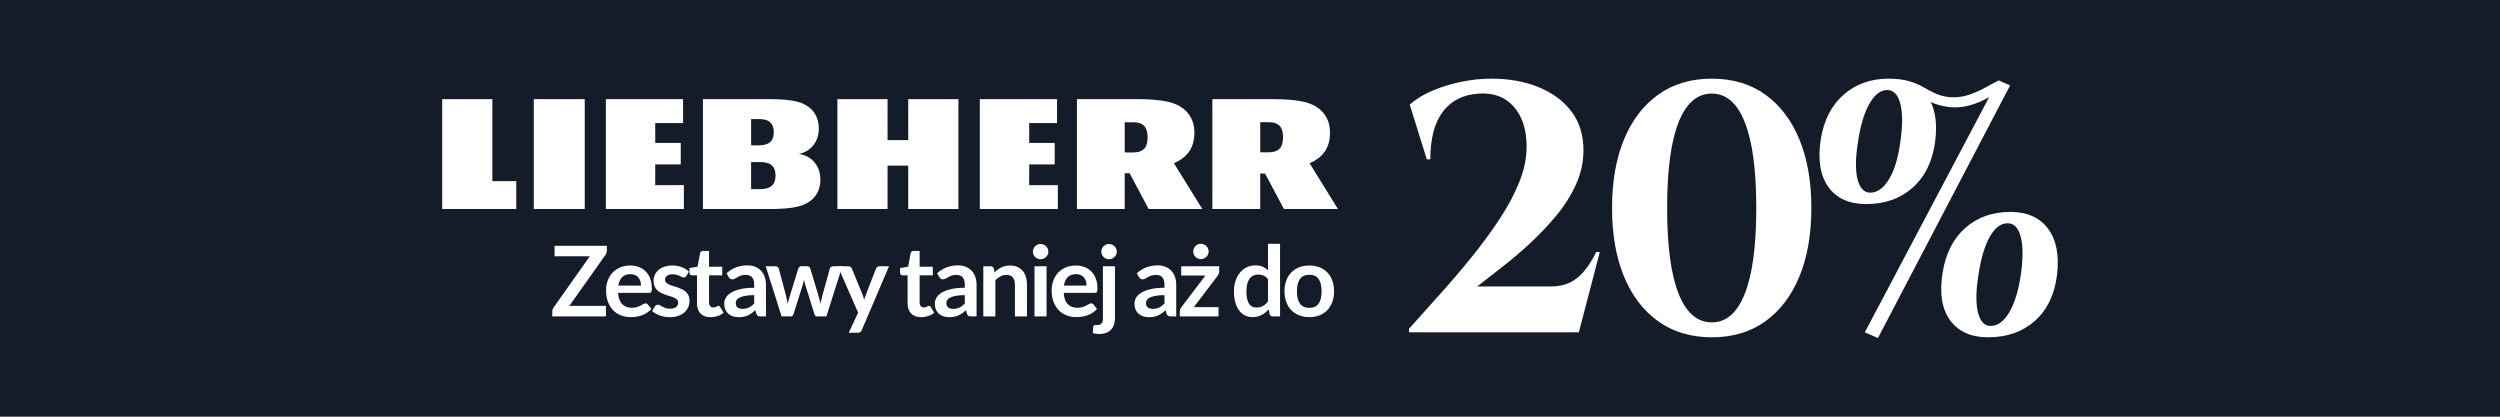
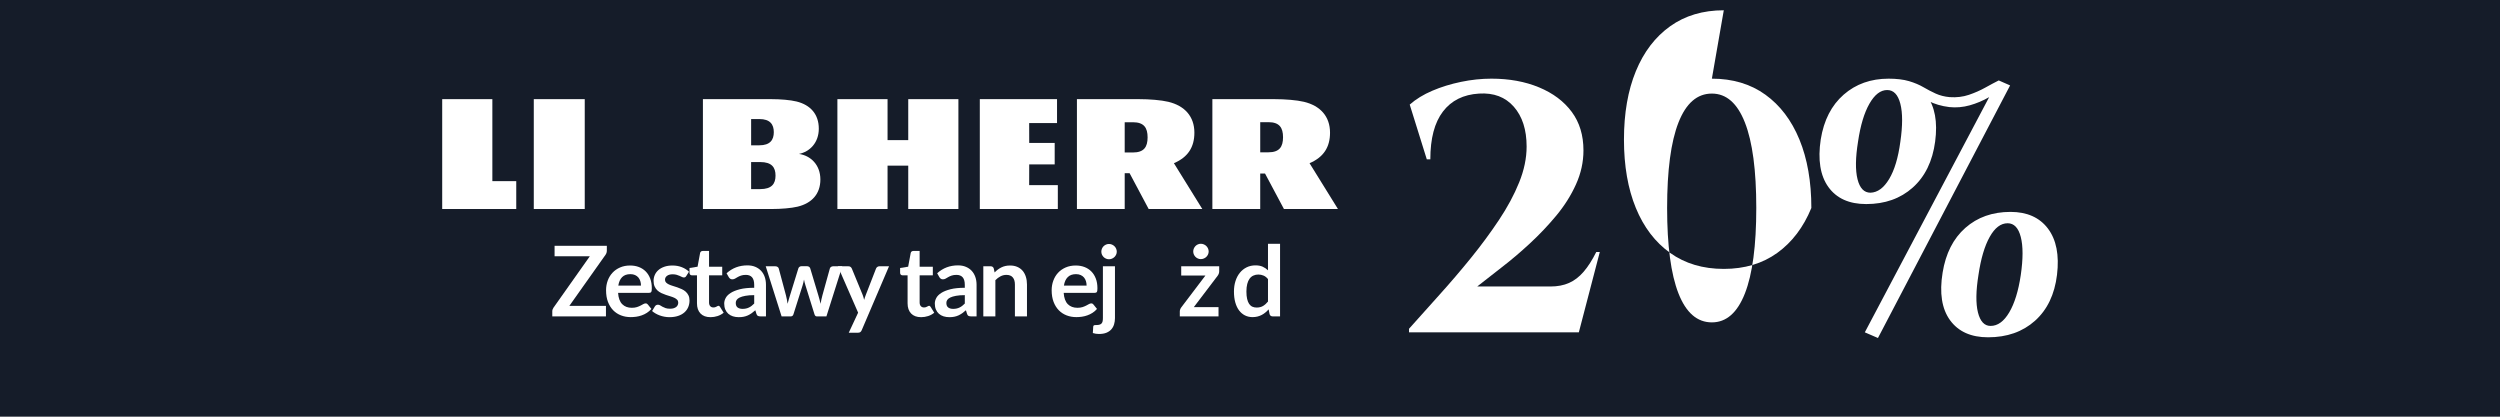
<svg xmlns="http://www.w3.org/2000/svg" width="100%" height="100%" viewBox="0 0 144 24" version="1.1" xml:space="preserve" style="fill-rule:evenodd;clip-rule:evenodd;stroke-linejoin:round;stroke-miterlimit:2;">
  <rect id="info" x="0" y="0" width="144" height="24" style="fill:#151c29;" />
  <g>
    <g>
      <path d="M46.02,8.867c0.627,-0.128 1.143,-0.649 1.143,-1.455c-0,-0.827 -0.477,-1.368 -1.283,-1.566c-0.355,-0.088 -0.927,-0.135 -1.448,-0.135l-3.944,-0l-0,6.328l3.972,-0c0.532,-0 1.119,-0.048 1.481,-0.135c0.826,-0.199 1.313,-0.74 1.313,-1.566c0,-0.846 -0.564,-1.378 -1.234,-1.471m-2.755,-2.01l0.47,0c0.627,0 0.836,0.313 0.836,0.756c-0,0.444 -0.209,0.757 -0.836,0.757l-0.47,0l0,-1.513Zm0.519,4.036l-0.52,-0l-0,-1.559l0.52,-0c0.675,-0 0.886,0.311 0.886,0.779c0,0.468 -0.211,0.78 -0.886,0.78" style="fill:#fff;fill-rule:nonzero;" />
      <path d="M75.43,9.4c0.817,-0.346 1.18,-0.934 1.18,-1.756c-0,-0.94 -0.562,-1.554 -1.502,-1.78c-0.412,-0.099 -1.08,-0.153 -1.685,-0.153l-3.59,-0l0,6.328l2.756,0l-0,-2.042l0.278,0l1.088,2.042l3.111,0l-1.636,-2.639Zm-2.368,-0.627l-0.473,-0l-0,-1.736l0.473,0c0.631,0 0.841,0.316 0.841,0.868c0,0.552 -0.21,0.868 -0.841,0.868" style="fill:#fff;fill-rule:nonzero;" />
      <path d="M68.797,7.643c-0,-0.939 -0.562,-1.553 -1.502,-1.779c-0.412,-0.099 -1.08,-0.153 -1.686,-0.153l-3.578,-0l0,6.328l2.752,0l-0,-2.064l0.281,0l1.099,2.064l3.09,0l-1.636,-2.639c0.818,-0.347 1.18,-0.934 1.18,-1.757m-3.539,1.14l-0.475,0l-0,-1.742l0.475,-0c0.634,-0 0.844,0.317 0.844,0.871c0,0.555 -0.21,0.871 -0.844,0.871" style="fill:#fff;fill-rule:nonzero;" />
      <path d="M59.283,9.471l1.467,-0l0,-1.238l-1.467,-0l-0.003,-1.146l1.605,-0l-0,-1.376l-4.448,-0l0,6.328l4.494,0l0,-1.376l-1.651,0l0.003,-1.192Z" style="fill:#fff;fill-rule:nonzero;" />
      <rect x="30.746" y="5.711" width="2.935" height="6.328" style="fill:#fff;" />
-       <path d="M37.743,9.471l1.467,-0l-0,-1.238l-1.467,-0l-0.003,-1.146l1.605,-0l-0,-1.376l-4.448,-0l-0,6.328l4.494,0l-0,-1.376l-1.651,0l0.003,-1.192Z" style="fill:#fff;fill-rule:nonzero;" />
      <path d="M52.315,8.071l-1.192,0l0,-2.36l-2.889,-0l0,6.328l2.889,-0l0,-2.498l1.192,-0l0,2.498l2.889,-0l0,-6.328l-2.889,-0l0,2.36Z" style="fill:#fff;fill-rule:nonzero;" />
      <path d="M28.36,5.711l-2.889,-0l0,6.328l4.265,0l0,-1.605l-1.376,-0l0,-4.723Z" style="fill:#fff;fill-rule:nonzero;" />
    </g>
    <path d="M82.183,9.176l-0.983,-3.151c0.355,-0.314 0.788,-0.58 1.3,-0.798c0.511,-0.219 1.064,-0.389 1.657,-0.512c0.594,-0.123 1.177,-0.184 1.75,-0.184c1.023,-0 1.937,0.167 2.742,0.501c0.805,0.334 1.433,0.805 1.883,1.412c0.45,0.607 0.675,1.347 0.675,2.22c0,0.669 -0.143,1.32 -0.43,1.955c-0.286,0.634 -0.665,1.234 -1.135,1.8c-0.471,0.567 -0.979,1.102 -1.525,1.607c-0.546,0.505 -1.085,0.962 -1.617,1.371c-0.532,0.409 -1.002,0.778 -1.412,1.105l4.216,-0c0.409,-0 0.767,-0.068 1.074,-0.205c0.307,-0.136 0.587,-0.351 0.839,-0.644c0.253,-0.294 0.495,-0.672 0.727,-1.136l0.204,-0l-1.207,4.625l-9.782,-0l0,-0.205c0.546,-0.614 1.129,-1.265 1.75,-1.954c0.621,-0.689 1.225,-1.395 1.811,-2.118c0.587,-0.723 1.126,-1.453 1.617,-2.19c0.491,-0.736 0.88,-1.459 1.166,-2.169c0.287,-0.709 0.43,-1.398 0.43,-2.067c-0,-0.968 -0.246,-1.732 -0.737,-2.292c-0.491,-0.559 -1.159,-0.811 -2.005,-0.757c-0.901,0.055 -1.593,0.399 -2.077,1.034c-0.485,0.634 -0.727,1.552 -0.727,2.752l-0.204,0Z" style="fill:#fff;fill-rule:nonzero;" />
-     <path d="M98.604,4.531c1.2,-0 2.227,0.307 3.08,0.921c0.852,0.614 1.507,1.476 1.964,2.588c0.457,1.112 0.686,2.425 0.686,3.94c-0,1.514 -0.229,2.827 -0.686,3.939c-0.457,1.112 -1.112,1.974 -1.964,2.588c-0.853,0.614 -1.88,0.921 -3.08,0.921c-1.201,0 -2.231,-0.307 -3.09,-0.921c-0.859,-0.614 -1.518,-1.476 -1.975,-2.588c-0.457,-1.112 -0.685,-2.425 -0.685,-3.939c-0,-1.515 0.228,-2.828 0.685,-3.94c0.457,-1.112 1.116,-1.974 1.975,-2.588c0.859,-0.614 1.889,-0.921 3.09,-0.921Zm-0,0.859c-0.846,0 -1.487,0.556 -1.924,1.668c-0.436,1.112 -0.654,2.752 -0.654,4.922c-0,2.169 0.218,3.809 0.654,4.921c0.437,1.112 1.078,1.668 1.924,1.668c0.832,-0 1.467,-0.556 1.903,-1.668c0.437,-1.112 0.655,-2.752 0.655,-4.921c-0,-2.17 -0.218,-3.81 -0.655,-4.922c-0.436,-1.112 -1.071,-1.668 -1.903,-1.668Z" style="fill:#fff;fill-rule:nonzero;" />
+     <path d="M98.604,4.531c1.2,-0 2.227,0.307 3.08,0.921c0.852,0.614 1.507,1.476 1.964,2.588c0.457,1.112 0.686,2.425 0.686,3.94c-0.457,1.112 -1.112,1.974 -1.964,2.588c-0.853,0.614 -1.88,0.921 -3.08,0.921c-1.201,0 -2.231,-0.307 -3.09,-0.921c-0.859,-0.614 -1.518,-1.476 -1.975,-2.588c-0.457,-1.112 -0.685,-2.425 -0.685,-3.939c-0,-1.515 0.228,-2.828 0.685,-3.94c0.457,-1.112 1.116,-1.974 1.975,-2.588c0.859,-0.614 1.889,-0.921 3.09,-0.921Zm-0,0.859c-0.846,0 -1.487,0.556 -1.924,1.668c-0.436,1.112 -0.654,2.752 -0.654,4.922c-0,2.169 0.218,3.809 0.654,4.921c0.437,1.112 1.078,1.668 1.924,1.668c0.832,-0 1.467,-0.556 1.903,-1.668c0.437,-1.112 0.655,-2.752 0.655,-4.921c-0,-2.17 -0.218,-3.81 -0.655,-4.922c-0.436,-1.112 -1.071,-1.668 -1.903,-1.668Z" style="fill:#fff;fill-rule:nonzero;" />
    <path d="M108.784,4.531c0.982,-0 1.712,0.32 2.19,0.962c0.477,0.641 0.641,1.528 0.491,2.66c-0.15,1.132 -0.58,2.016 -1.29,2.65c-0.709,0.634 -1.603,0.951 -2.68,0.951c-0.983,0 -1.709,-0.327 -2.18,-0.982c-0.47,-0.655 -0.617,-1.569 -0.44,-2.742c0.178,-1.105 0.618,-1.964 1.32,-2.578c0.703,-0.614 1.566,-0.921 2.589,-0.921Zm-0.082,0.655c-0.382,-0 -0.723,0.262 -1.023,0.788c-0.3,0.525 -0.518,1.251 -0.655,2.179c-0.15,0.928 -0.16,1.651 -0.031,2.169c0.13,0.518 0.379,0.778 0.747,0.778c0.41,-0.014 0.768,-0.277 1.075,-0.788c0.307,-0.512 0.521,-1.225 0.644,-2.139c0.137,-0.941 0.137,-1.674 0,-2.199c-0.136,-0.526 -0.389,-0.788 -0.757,-0.788Zm-0.532,14.283l-0.757,-0.327l7.162,-13.547c-0.355,0.205 -0.726,0.361 -1.115,0.471c-0.389,0.109 -0.781,0.143 -1.177,0.102c-0.45,-0.055 -0.856,-0.174 -1.217,-0.358c-0.362,-0.184 -0.71,-0.351 -1.044,-0.502c-0.334,-0.15 -0.699,-0.211 -1.095,-0.184l-0.164,-0.593c0.478,-0 0.877,0.048 1.198,0.143c0.32,0.096 0.596,0.212 0.828,0.348c0.232,0.136 0.468,0.259 0.706,0.368c0.239,0.109 0.509,0.178 0.809,0.205c0.395,0.027 0.764,-0.017 1.105,-0.133c0.341,-0.116 0.658,-0.256 0.951,-0.42c0.294,-0.163 0.549,-0.3 0.768,-0.409l0.654,0.287l-7.612,14.549Zm7.633,-7.264c0.955,-0 1.674,0.32 2.159,0.961c0.484,0.642 0.658,1.528 0.522,2.661c-0.137,1.132 -0.56,2.015 -1.269,2.65c-0.71,0.634 -1.61,0.951 -2.701,0.951c-0.983,0 -1.712,-0.327 -2.19,-0.982c-0.477,-0.655 -0.621,-1.569 -0.43,-2.742c0.178,-1.105 0.614,-1.965 1.31,-2.579c0.696,-0.613 1.562,-0.92 2.599,-0.92Zm-0.164,0.654c-0.395,0 -0.74,0.263 -1.033,0.788c-0.294,0.526 -0.508,1.252 -0.645,2.18c-0.15,0.927 -0.16,1.65 -0.031,2.169c0.13,0.518 0.372,0.777 0.727,0.777c0.409,0 0.767,-0.259 1.074,-0.777c0.307,-0.519 0.529,-1.235 0.665,-2.149c0.137,-0.941 0.137,-1.674 0,-2.2c-0.136,-0.525 -0.388,-0.788 -0.757,-0.788Z" style="fill:#fff;fill-rule:nonzero;" />
    <path d="M34.954,14.157l-0,0.278c-0,0.086 -0.024,0.165 -0.073,0.237l-2.087,2.947l2.109,0l0,0.605l-3.091,0l0,-0.298c0,-0.038 0.007,-0.074 0.02,-0.108c0.013,-0.035 0.03,-0.067 0.05,-0.097l2.093,-2.962l-2.031,-0l0,-0.602l3.01,-0Z" style="fill:#fff;fill-rule:nonzero;" />
    <path d="M36.295,15.293c0.182,0 0.35,0.029 0.503,0.087c0.152,0.058 0.284,0.143 0.395,0.255c0.11,0.111 0.197,0.248 0.259,0.411c0.061,0.162 0.092,0.347 0.092,0.555c0,0.053 -0.002,0.096 -0.007,0.131c-0.004,0.035 -0.013,0.062 -0.025,0.081c-0.012,0.02 -0.029,0.034 -0.049,0.043c-0.021,0.008 -0.047,0.012 -0.079,0.012l-1.783,0c0.02,0.297 0.1,0.514 0.239,0.653c0.139,0.139 0.322,0.208 0.551,0.208c0.113,0 0.21,-0.013 0.291,-0.039c0.082,-0.027 0.153,-0.056 0.214,-0.088c0.061,-0.031 0.114,-0.061 0.16,-0.087c0.046,-0.026 0.091,-0.039 0.134,-0.039c0.028,-0 0.052,0.005 0.073,0.017c0.021,0.011 0.039,0.027 0.054,0.048l0.202,0.253c-0.077,0.09 -0.163,0.165 -0.259,0.226c-0.095,0.061 -0.195,0.11 -0.299,0.146c-0.104,0.037 -0.21,0.063 -0.318,0.078c-0.108,0.015 -0.213,0.022 -0.314,0.022c-0.2,0 -0.387,-0.033 -0.56,-0.1c-0.172,-0.066 -0.322,-0.165 -0.45,-0.295c-0.127,-0.13 -0.227,-0.292 -0.301,-0.484c-0.073,-0.192 -0.109,-0.415 -0.109,-0.668c-0,-0.197 0.032,-0.382 0.095,-0.555c0.064,-0.174 0.156,-0.325 0.275,-0.453c0.119,-0.129 0.264,-0.23 0.436,-0.305c0.171,-0.075 0.365,-0.113 0.58,-0.113Zm0.015,0.498c-0.203,-0 -0.361,0.057 -0.476,0.172c-0.114,0.114 -0.187,0.276 -0.219,0.486l1.305,0c-0,-0.09 -0.012,-0.175 -0.037,-0.254c-0.024,-0.08 -0.062,-0.15 -0.112,-0.21c-0.051,-0.06 -0.115,-0.107 -0.191,-0.142c-0.077,-0.035 -0.167,-0.052 -0.27,-0.052Z" style="fill:#fff;fill-rule:nonzero;" />
    <path d="M39.527,15.901c-0.019,0.03 -0.038,0.051 -0.059,0.063c-0.02,0.012 -0.047,0.018 -0.079,0.018c-0.033,0 -0.069,-0.009 -0.108,-0.028c-0.038,-0.019 -0.083,-0.04 -0.134,-0.063c-0.05,-0.024 -0.108,-0.045 -0.173,-0.063c-0.064,-0.019 -0.141,-0.029 -0.229,-0.029c-0.137,0 -0.244,0.029 -0.323,0.088c-0.079,0.058 -0.118,0.134 -0.118,0.227c-0,0.062 0.02,0.114 0.06,0.157c0.04,0.042 0.094,0.079 0.16,0.111c0.067,0.032 0.142,0.06 0.227,0.085c0.084,0.026 0.171,0.053 0.259,0.083c0.088,0.03 0.174,0.065 0.258,0.103c0.085,0.039 0.16,0.087 0.227,0.146c0.066,0.059 0.12,0.13 0.16,0.213c0.041,0.082 0.061,0.182 0.061,0.298c-0,0.139 -0.026,0.267 -0.076,0.384c-0.051,0.117 -0.125,0.218 -0.222,0.304c-0.098,0.085 -0.218,0.152 -0.362,0.199c-0.143,0.048 -0.308,0.072 -0.494,0.072c-0.099,0 -0.196,-0.009 -0.291,-0.027c-0.094,-0.017 -0.185,-0.042 -0.273,-0.074c-0.087,-0.032 -0.167,-0.07 -0.241,-0.113c-0.075,-0.043 -0.14,-0.09 -0.196,-0.14l0.16,-0.265c0.021,-0.032 0.045,-0.056 0.074,-0.073c0.028,-0.017 0.063,-0.025 0.106,-0.025c0.044,-0 0.084,0.012 0.123,0.036c0.038,0.025 0.083,0.051 0.133,0.079c0.051,0.028 0.111,0.054 0.179,0.079c0.068,0.024 0.155,0.036 0.26,0.036c0.083,0 0.153,-0.009 0.213,-0.029c0.059,-0.02 0.107,-0.046 0.146,-0.077c0.038,-0.032 0.066,-0.069 0.084,-0.112c0.018,-0.042 0.027,-0.085 0.027,-0.13c-0,-0.068 -0.02,-0.123 -0.061,-0.166c-0.04,-0.043 -0.093,-0.081 -0.16,-0.113c-0.066,-0.032 -0.142,-0.06 -0.228,-0.086c-0.085,-0.025 -0.172,-0.053 -0.261,-0.083c-0.089,-0.03 -0.177,-0.065 -0.262,-0.105c-0.085,-0.04 -0.161,-0.091 -0.228,-0.153c-0.066,-0.062 -0.12,-0.138 -0.16,-0.228c-0.04,-0.09 -0.061,-0.199 -0.061,-0.326c0,-0.119 0.024,-0.231 0.071,-0.338c0.047,-0.107 0.116,-0.2 0.207,-0.28c0.09,-0.08 0.204,-0.143 0.34,-0.191c0.136,-0.048 0.293,-0.072 0.471,-0.072c0.199,0 0.38,0.033 0.543,0.099c0.163,0.065 0.299,0.151 0.408,0.258l-0.158,0.251Z" style="fill:#fff;fill-rule:nonzero;" />
    <path d="M40.925,18.269c-0.249,0 -0.442,-0.071 -0.577,-0.212c-0.135,-0.142 -0.202,-0.337 -0.202,-0.587l-0,-1.611l-0.293,-0c-0.037,-0 -0.07,-0.013 -0.097,-0.037c-0.027,-0.024 -0.04,-0.061 -0.04,-0.11l-0,-0.275l0.464,-0.076l0.146,-0.788c0.007,-0.037 0.025,-0.067 0.052,-0.087c0.027,-0.021 0.061,-0.031 0.103,-0.031l0.36,-0l-0,0.908l0.759,0l0,0.496l-0.759,-0l-0,1.563c-0,0.09 0.022,0.161 0.067,0.211c0.045,0.051 0.105,0.076 0.18,0.076c0.043,0 0.079,-0.005 0.108,-0.015c0.029,-0.01 0.055,-0.021 0.076,-0.033c0.022,-0.011 0.041,-0.022 0.058,-0.032c0.017,-0.01 0.034,-0.015 0.051,-0.015c0.02,-0 0.037,0.005 0.05,0.015c0.013,0.01 0.027,0.026 0.042,0.047l0.209,0.337c-0.102,0.084 -0.218,0.148 -0.349,0.191c-0.131,0.043 -0.267,0.065 -0.408,0.065Z" style="fill:#fff;fill-rule:nonzero;" />
    <path d="M44.12,18.224l-0.312,0c-0.066,0 -0.117,-0.01 -0.155,-0.029c-0.037,-0.02 -0.065,-0.06 -0.084,-0.12l-0.062,-0.205c-0.073,0.065 -0.145,0.123 -0.215,0.173c-0.071,0.049 -0.143,0.091 -0.218,0.125c-0.075,0.034 -0.155,0.059 -0.239,0.076c-0.085,0.017 -0.178,0.025 -0.282,0.025c-0.121,0 -0.234,-0.016 -0.337,-0.049c-0.103,-0.033 -0.192,-0.083 -0.266,-0.148c-0.074,-0.066 -0.132,-0.148 -0.173,-0.246c-0.041,-0.098 -0.062,-0.212 -0.062,-0.341c0,-0.11 0.029,-0.217 0.086,-0.324c0.057,-0.106 0.152,-0.202 0.286,-0.287c0.133,-0.086 0.31,-0.157 0.531,-0.214c0.221,-0.056 0.496,-0.084 0.824,-0.084l0,-0.17c0,-0.195 -0.041,-0.339 -0.122,-0.433c-0.082,-0.093 -0.2,-0.14 -0.356,-0.14c-0.112,0 -0.206,0.013 -0.281,0.04c-0.075,0.026 -0.14,0.055 -0.196,0.088c-0.055,0.033 -0.106,0.063 -0.153,0.089c-0.047,0.026 -0.098,0.039 -0.155,0.039c-0.047,0 -0.087,-0.012 -0.121,-0.036c-0.033,-0.025 -0.061,-0.055 -0.081,-0.09l-0.127,-0.223c0.332,-0.303 0.733,-0.455 1.201,-0.455c0.169,-0 0.32,0.027 0.452,0.083c0.132,0.055 0.244,0.132 0.336,0.23c0.092,0.099 0.162,0.216 0.209,0.353c0.048,0.137 0.072,0.287 0.072,0.45l0,1.823Zm-1.35,-0.433c0.071,-0 0.137,-0.007 0.197,-0.02c0.06,-0.012 0.117,-0.032 0.17,-0.058c0.054,-0.025 0.105,-0.057 0.155,-0.095c0.049,-0.038 0.1,-0.083 0.15,-0.134l0,-0.484c-0.202,0 -0.371,0.013 -0.507,0.039c-0.136,0.025 -0.246,0.058 -0.328,0.097c-0.083,0.04 -0.141,0.086 -0.176,0.139c-0.035,0.053 -0.052,0.111 -0.052,0.173c0,0.123 0.036,0.211 0.108,0.264c0.073,0.052 0.167,0.079 0.283,0.079Z" style="fill:#fff;fill-rule:nonzero;" />
    <path d="M44.106,15.338l0.551,0c0.053,0 0.097,0.012 0.132,0.037c0.036,0.024 0.059,0.055 0.068,0.093l0.413,1.541c0.023,0.084 0.041,0.167 0.055,0.247c0.014,0.081 0.028,0.162 0.041,0.242c0.021,-0.08 0.043,-0.161 0.066,-0.242c0.024,-0.08 0.048,-0.163 0.075,-0.247l0.478,-1.547c0.011,-0.038 0.034,-0.069 0.067,-0.093c0.034,-0.024 0.074,-0.036 0.119,-0.036l0.306,-0c0.051,-0 0.093,0.012 0.127,0.036c0.033,0.024 0.056,0.055 0.067,0.093l0.473,1.575c0.024,0.081 0.046,0.159 0.066,0.235c0.02,0.076 0.039,0.152 0.057,0.229c0.014,-0.08 0.028,-0.161 0.044,-0.242c0.016,-0.08 0.036,-0.164 0.061,-0.25l0.427,-1.541c0.009,-0.038 0.032,-0.069 0.068,-0.093c0.035,-0.025 0.077,-0.037 0.123,-0.037l0.526,0l-0.914,2.886l-0.56,0c-0.06,0 -0.103,-0.041 -0.129,-0.124l-0.52,-1.668c-0.017,-0.054 -0.033,-0.109 -0.047,-0.164c-0.014,-0.056 -0.025,-0.11 -0.035,-0.165c-0.011,0.056 -0.023,0.112 -0.036,0.168c-0.014,0.055 -0.029,0.111 -0.045,0.167l-0.526,1.662c-0.027,0.083 -0.077,0.124 -0.152,0.124l-0.532,0l-0.914,-2.886Z" style="fill:#fff;fill-rule:nonzero;" />
    <path d="M49.636,19.017c-0.021,0.049 -0.048,0.086 -0.08,0.111c-0.033,0.026 -0.083,0.038 -0.151,0.038l-0.517,0l0.54,-1.156l-1.168,-2.672l0.608,0c0.056,0 0.099,0.013 0.129,0.04c0.03,0.026 0.053,0.056 0.068,0.09l0.616,1.496c0.02,0.049 0.038,0.099 0.053,0.152c0.015,0.052 0.028,0.105 0.04,0.157c0.015,-0.054 0.031,-0.107 0.049,-0.157c0.018,-0.051 0.037,-0.102 0.057,-0.155l0.58,-1.493c0.015,-0.038 0.04,-0.069 0.074,-0.093c0.035,-0.025 0.074,-0.037 0.117,-0.037l0.557,0l-1.572,3.679Z" style="fill:#fff;fill-rule:nonzero;" />
    <path d="M53.056,18.269c-0.25,0 -0.442,-0.071 -0.577,-0.212c-0.135,-0.142 -0.202,-0.337 -0.202,-0.587l-0,-1.611l-0.293,-0c-0.037,-0 -0.07,-0.013 -0.097,-0.037c-0.027,-0.024 -0.041,-0.061 -0.041,-0.11l0,-0.275l0.464,-0.076l0.147,-0.788c0.007,-0.037 0.024,-0.067 0.052,-0.087c0.027,-0.021 0.061,-0.031 0.102,-0.031l0.36,-0l0,0.908l0.76,0l-0,0.496l-0.76,-0l0,1.563c0,0.09 0.023,0.161 0.068,0.211c0.045,0.051 0.105,0.076 0.18,0.076c0.043,0 0.079,-0.005 0.108,-0.015c0.029,-0.01 0.055,-0.021 0.076,-0.033c0.022,-0.011 0.041,-0.022 0.058,-0.032c0.017,-0.01 0.034,-0.015 0.05,-0.015c0.021,-0 0.038,0.005 0.051,0.015c0.013,0.01 0.027,0.026 0.042,0.047l0.208,0.337c-0.101,0.084 -0.217,0.148 -0.348,0.191c-0.132,0.043 -0.268,0.065 -0.408,0.065Z" style="fill:#fff;fill-rule:nonzero;" />
    <path d="M56.251,18.224l-0.312,0c-0.066,0 -0.118,-0.01 -0.155,-0.029c-0.038,-0.02 -0.066,-0.06 -0.084,-0.12l-0.062,-0.205c-0.073,0.065 -0.145,0.123 -0.215,0.173c-0.071,0.049 -0.143,0.091 -0.218,0.125c-0.075,0.034 -0.155,0.059 -0.24,0.076c-0.084,0.017 -0.178,0.025 -0.281,0.025c-0.122,0 -0.234,-0.016 -0.337,-0.049c-0.104,-0.033 -0.192,-0.083 -0.266,-0.148c-0.074,-0.066 -0.132,-0.148 -0.173,-0.246c-0.041,-0.098 -0.062,-0.212 -0.062,-0.341c-0,-0.11 0.029,-0.217 0.086,-0.324c0.057,-0.106 0.152,-0.202 0.285,-0.287c0.133,-0.086 0.311,-0.157 0.532,-0.214c0.221,-0.056 0.496,-0.084 0.824,-0.084l0,-0.17c0,-0.195 -0.041,-0.339 -0.122,-0.433c-0.082,-0.093 -0.201,-0.14 -0.356,-0.14c-0.113,0 -0.206,0.013 -0.281,0.04c-0.075,0.026 -0.141,0.055 -0.196,0.088c-0.055,0.033 -0.106,0.063 -0.153,0.089c-0.047,0.026 -0.099,0.039 -0.155,0.039c-0.047,0 -0.087,-0.012 -0.121,-0.036c-0.034,-0.025 -0.061,-0.055 -0.081,-0.09l-0.127,-0.223c0.332,-0.303 0.732,-0.455 1.201,-0.455c0.169,-0 0.319,0.027 0.451,0.083c0.133,0.055 0.245,0.132 0.337,0.23c0.091,0.099 0.161,0.216 0.209,0.353c0.048,0.137 0.072,0.287 0.072,0.45l-0,1.823Zm-1.35,-0.433c0.071,-0 0.137,-0.007 0.197,-0.02c0.06,-0.012 0.116,-0.032 0.17,-0.058c0.053,-0.025 0.105,-0.057 0.155,-0.095c0.049,-0.038 0.099,-0.083 0.15,-0.134l0,-0.484c-0.203,0 -0.372,0.013 -0.508,0.039c-0.136,0.025 -0.245,0.058 -0.327,0.097c-0.083,0.04 -0.142,0.086 -0.176,0.139c-0.035,0.053 -0.052,0.111 -0.052,0.173c-0,0.123 0.036,0.211 0.108,0.264c0.072,0.052 0.166,0.079 0.283,0.079Z" style="fill:#fff;fill-rule:nonzero;" />
    <path d="M56.639,18.224l-0,-2.886l0.425,0c0.09,0 0.149,0.042 0.177,0.127l0.048,0.228c0.058,-0.06 0.119,-0.115 0.184,-0.164c0.065,-0.048 0.133,-0.091 0.205,-0.126c0.072,-0.036 0.15,-0.063 0.232,-0.082c0.083,-0.018 0.173,-0.028 0.27,-0.028c0.158,0 0.298,0.027 0.419,0.08c0.122,0.054 0.224,0.129 0.306,0.225c0.081,0.097 0.143,0.212 0.185,0.346c0.042,0.134 0.064,0.282 0.064,0.443l-0,1.837l-0.695,0l-0,-1.837c-0,-0.176 -0.041,-0.312 -0.123,-0.409c-0.081,-0.097 -0.204,-0.145 -0.367,-0.145c-0.12,0 -0.232,0.027 -0.337,0.082c-0.105,0.054 -0.205,0.128 -0.298,0.222l-0,2.087l-0.695,0Z" style="fill:#fff;fill-rule:nonzero;" />
-     <path d="M60.281,15.338l0,2.886l-0.694,0l-0,-2.886l0.694,0Zm0.104,-0.841c0,0.06 -0.012,0.116 -0.036,0.169c-0.025,0.052 -0.057,0.098 -0.097,0.138c-0.041,0.039 -0.088,0.07 -0.142,0.094c-0.055,0.023 -0.113,0.035 -0.175,0.035c-0.06,0 -0.116,-0.012 -0.17,-0.035c-0.053,-0.024 -0.1,-0.055 -0.139,-0.094c-0.039,-0.04 -0.071,-0.086 -0.094,-0.138c-0.024,-0.053 -0.035,-0.109 -0.035,-0.169c-0,-0.062 0.011,-0.12 0.035,-0.174c0.023,-0.055 0.055,-0.102 0.094,-0.141c0.039,-0.039 0.086,-0.071 0.139,-0.094c0.054,-0.024 0.11,-0.035 0.17,-0.035c0.062,-0 0.12,0.011 0.175,0.035c0.054,0.023 0.101,0.055 0.142,0.094c0.04,0.039 0.072,0.086 0.097,0.141c0.024,0.054 0.036,0.112 0.036,0.174Z" style="fill:#fff;fill-rule:nonzero;" />
    <path d="M61.963,15.293c0.182,0 0.349,0.029 0.502,0.087c0.153,0.058 0.285,0.143 0.395,0.255c0.111,0.111 0.197,0.248 0.259,0.411c0.062,0.162 0.093,0.347 0.093,0.555c0,0.053 -0.002,0.096 -0.007,0.131c-0.005,0.035 -0.013,0.062 -0.025,0.081c-0.012,0.02 -0.029,0.034 -0.05,0.043c-0.02,0.008 -0.046,0.012 -0.078,0.012l-1.784,0c0.021,0.297 0.101,0.514 0.239,0.653c0.139,0.139 0.323,0.208 0.552,0.208c0.112,0 0.209,-0.013 0.291,-0.039c0.081,-0.027 0.153,-0.056 0.214,-0.088c0.061,-0.031 0.114,-0.061 0.16,-0.087c0.046,-0.026 0.09,-0.039 0.134,-0.039c0.028,-0 0.052,0.005 0.073,0.017c0.02,0.011 0.038,0.027 0.053,0.048l0.203,0.253c-0.077,0.09 -0.163,0.165 -0.259,0.226c-0.096,0.061 -0.196,0.11 -0.3,0.146c-0.104,0.037 -0.21,0.063 -0.317,0.078c-0.108,0.015 -0.213,0.022 -0.314,0.022c-0.201,0 -0.387,-0.033 -0.56,-0.1c-0.172,-0.066 -0.322,-0.165 -0.45,-0.295c-0.127,-0.13 -0.228,-0.292 -0.301,-0.484c-0.073,-0.192 -0.11,-0.415 -0.11,-0.668c0,-0.197 0.032,-0.382 0.096,-0.555c0.064,-0.174 0.155,-0.325 0.274,-0.453c0.119,-0.129 0.265,-0.23 0.436,-0.305c0.172,-0.075 0.366,-0.113 0.581,-0.113Zm0.014,0.498c-0.202,-0 -0.361,0.057 -0.475,0.172c-0.115,0.114 -0.188,0.276 -0.22,0.486l1.306,0c-0,-0.09 -0.013,-0.175 -0.037,-0.254c-0.024,-0.08 -0.062,-0.15 -0.112,-0.21c-0.051,-0.06 -0.115,-0.107 -0.192,-0.142c-0.077,-0.035 -0.167,-0.052 -0.27,-0.052Z" style="fill:#fff;fill-rule:nonzero;" />
    <path d="M64.222,15.338l-0,2.984c-0,0.126 -0.017,0.244 -0.05,0.355c-0.032,0.111 -0.085,0.208 -0.157,0.291c-0.072,0.083 -0.167,0.149 -0.284,0.197c-0.117,0.048 -0.26,0.072 -0.429,0.072c-0.066,-0 -0.127,-0.005 -0.183,-0.013c-0.056,-0.008 -0.113,-0.022 -0.172,-0.041l0.023,-0.374c0.006,-0.037 0.021,-0.061 0.045,-0.072c0.024,-0.01 0.071,-0.015 0.141,-0.015c0.069,-0 0.128,-0.007 0.175,-0.021c0.048,-0.014 0.087,-0.037 0.116,-0.068c0.029,-0.031 0.049,-0.071 0.062,-0.122c0.012,-0.051 0.018,-0.113 0.018,-0.189l-0,-2.984l0.695,0Zm0.104,-0.841c-0,0.06 -0.012,0.116 -0.037,0.169c-0.024,0.052 -0.057,0.098 -0.097,0.138c-0.04,0.039 -0.088,0.07 -0.142,0.094c-0.054,0.023 -0.112,0.035 -0.174,0.035c-0.06,0 -0.117,-0.012 -0.17,-0.035c-0.054,-0.024 -0.1,-0.055 -0.14,-0.094c-0.039,-0.04 -0.07,-0.086 -0.094,-0.138c-0.023,-0.053 -0.035,-0.109 -0.035,-0.169c-0,-0.062 0.012,-0.12 0.035,-0.174c0.024,-0.055 0.055,-0.102 0.094,-0.141c0.04,-0.039 0.086,-0.071 0.14,-0.094c0.053,-0.024 0.11,-0.035 0.17,-0.035c0.062,-0 0.12,0.011 0.174,0.035c0.054,0.023 0.102,0.055 0.142,0.094c0.04,0.039 0.073,0.086 0.097,0.141c0.025,0.054 0.037,0.112 0.037,0.174Z" style="fill:#fff;fill-rule:nonzero;" />
-     <path d="M67.751,18.224l-0.312,0c-0.065,0 -0.117,-0.01 -0.155,-0.029c-0.037,-0.02 -0.065,-0.06 -0.084,-0.12l-0.062,-0.205c-0.073,0.065 -0.145,0.123 -0.215,0.173c-0.07,0.049 -0.143,0.091 -0.218,0.125c-0.075,0.034 -0.155,0.059 -0.239,0.076c-0.084,0.017 -0.178,0.025 -0.281,0.025c-0.122,0 -0.235,-0.016 -0.338,-0.049c-0.103,-0.033 -0.192,-0.083 -0.266,-0.148c-0.074,-0.066 -0.131,-0.148 -0.173,-0.246c-0.041,-0.098 -0.062,-0.212 -0.062,-0.341c0,-0.11 0.029,-0.217 0.086,-0.324c0.057,-0.106 0.153,-0.202 0.286,-0.287c0.133,-0.086 0.31,-0.157 0.531,-0.214c0.222,-0.056 0.496,-0.084 0.825,-0.084l-0,-0.17c-0,-0.195 -0.041,-0.339 -0.123,-0.433c-0.081,-0.093 -0.2,-0.14 -0.356,-0.14c-0.112,0 -0.206,0.013 -0.281,0.04c-0.075,0.026 -0.14,0.055 -0.195,0.088c-0.056,0.033 -0.107,0.063 -0.154,0.089c-0.047,0.026 -0.098,0.039 -0.154,0.039c-0.047,0 -0.088,-0.012 -0.121,-0.036c-0.034,-0.025 -0.061,-0.055 -0.082,-0.09l-0.127,-0.223c0.332,-0.303 0.733,-0.455 1.202,-0.455c0.168,-0 0.319,0.027 0.451,0.083c0.132,0.055 0.244,0.132 0.336,0.23c0.092,0.099 0.162,0.216 0.21,0.353c0.047,0.137 0.071,0.287 0.071,0.45l0,1.823Zm-1.35,-0.433c0.072,-0 0.137,-0.007 0.197,-0.02c0.06,-0.012 0.117,-0.032 0.17,-0.058c0.054,-0.025 0.105,-0.057 0.155,-0.095c0.05,-0.038 0.1,-0.083 0.151,-0.134l-0,-0.484c-0.203,0 -0.372,0.013 -0.508,0.039c-0.136,0.025 -0.245,0.058 -0.328,0.097c-0.082,0.04 -0.141,0.086 -0.176,0.139c-0.034,0.053 -0.052,0.111 -0.052,0.173c0,0.123 0.036,0.211 0.109,0.264c0.072,0.052 0.166,0.079 0.282,0.079Z" style="fill:#fff;fill-rule:nonzero;" />
    <path d="M70.226,15.625c0,0.049 -0.008,0.096 -0.026,0.142c-0.018,0.046 -0.039,0.085 -0.064,0.117l-1.372,1.806l1.423,-0l0,0.534l-2.23,0l-0,-0.29c-0,-0.032 0.007,-0.07 0.022,-0.114c0.015,-0.044 0.039,-0.085 0.07,-0.125l1.384,-1.825l-1.395,-0l0,-0.532l2.188,0l0,0.287Zm-0.607,-1.139c-0,0.06 -0.012,0.117 -0.037,0.17c-0.024,0.053 -0.056,0.1 -0.097,0.139c-0.04,0.04 -0.088,0.071 -0.143,0.094c-0.055,0.024 -0.114,0.036 -0.176,0.036c-0.06,-0 -0.116,-0.012 -0.169,-0.036c-0.052,-0.023 -0.098,-0.054 -0.138,-0.094c-0.039,-0.039 -0.07,-0.086 -0.094,-0.139c-0.023,-0.053 -0.035,-0.11 -0.035,-0.17c0,-0.062 0.012,-0.12 0.035,-0.173c0.024,-0.054 0.055,-0.1 0.094,-0.141c0.04,-0.04 0.086,-0.072 0.138,-0.095c0.053,-0.024 0.109,-0.036 0.169,-0.036c0.062,0 0.121,0.012 0.176,0.036c0.055,0.023 0.103,0.055 0.143,0.095c0.041,0.041 0.073,0.087 0.097,0.141c0.025,0.053 0.037,0.111 0.037,0.173Z" style="fill:#fff;fill-rule:nonzero;" />
    <path d="M73.306,18.224c-0.09,0 -0.149,-0.042 -0.177,-0.127l-0.056,-0.278c-0.06,0.068 -0.123,0.128 -0.189,0.183c-0.065,0.054 -0.136,0.101 -0.212,0.14c-0.076,0.04 -0.158,0.07 -0.245,0.092c-0.087,0.021 -0.181,0.032 -0.283,0.032c-0.157,0 -0.301,-0.033 -0.433,-0.098c-0.131,-0.066 -0.244,-0.161 -0.339,-0.286c-0.094,-0.124 -0.167,-0.279 -0.219,-0.462c-0.052,-0.184 -0.077,-0.394 -0.077,-0.63c-0,-0.214 0.029,-0.413 0.087,-0.597c0.058,-0.184 0.141,-0.343 0.25,-0.478c0.109,-0.135 0.239,-0.24 0.391,-0.316c0.152,-0.076 0.323,-0.114 0.512,-0.114c0.161,-0 0.299,0.025 0.414,0.077c0.114,0.052 0.216,0.121 0.306,0.207l0,-1.525l0.695,0l-0,4.18l-0.425,0Zm-0.925,-0.509c0.144,-0 0.267,-0.03 0.368,-0.09c0.101,-0.06 0.197,-0.145 0.287,-0.256l0,-1.294c-0.079,-0.096 -0.164,-0.163 -0.257,-0.202c-0.093,-0.04 -0.193,-0.06 -0.3,-0.06c-0.105,0 -0.2,0.02 -0.285,0.06c-0.086,0.039 -0.158,0.098 -0.217,0.178c-0.059,0.08 -0.104,0.181 -0.136,0.304c-0.032,0.123 -0.048,0.268 -0.048,0.435c-0,0.168 0.013,0.311 0.041,0.428c0.027,0.118 0.066,0.213 0.116,0.287c0.051,0.074 0.113,0.128 0.186,0.161c0.073,0.033 0.155,0.049 0.245,0.049Z" style="fill:#fff;fill-rule:nonzero;" />
-     <path d="M75.418,15.293c0.216,0 0.412,0.035 0.587,0.104c0.175,0.07 0.325,0.168 0.448,0.296c0.124,0.127 0.22,0.283 0.287,0.466c0.068,0.184 0.102,0.39 0.102,0.616c-0,0.229 -0.034,0.436 -0.102,0.619c-0.067,0.184 -0.163,0.341 -0.287,0.47c-0.123,0.129 -0.273,0.229 -0.448,0.298c-0.175,0.07 -0.371,0.104 -0.587,0.104c-0.215,0 -0.411,-0.034 -0.587,-0.104c-0.177,-0.069 -0.327,-0.169 -0.452,-0.298c-0.125,-0.129 -0.221,-0.286 -0.29,-0.47c-0.068,-0.183 -0.102,-0.39 -0.102,-0.619c-0,-0.226 0.034,-0.432 0.102,-0.616c0.069,-0.183 0.165,-0.339 0.29,-0.466c0.125,-0.128 0.275,-0.226 0.452,-0.296c0.176,-0.069 0.372,-0.104 0.587,-0.104Zm0,2.439c0.24,-0 0.418,-0.081 0.533,-0.242c0.116,-0.161 0.173,-0.398 0.173,-0.709c0,-0.311 -0.057,-0.548 -0.173,-0.712c-0.115,-0.163 -0.293,-0.244 -0.533,-0.244c-0.243,-0 -0.423,0.082 -0.54,0.246c-0.116,0.164 -0.174,0.401 -0.174,0.71c-0,0.309 0.058,0.545 0.174,0.708c0.117,0.162 0.297,0.243 0.54,0.243Z" style="fill:#fff;fill-rule:nonzero;" />
  </g>
</svg>